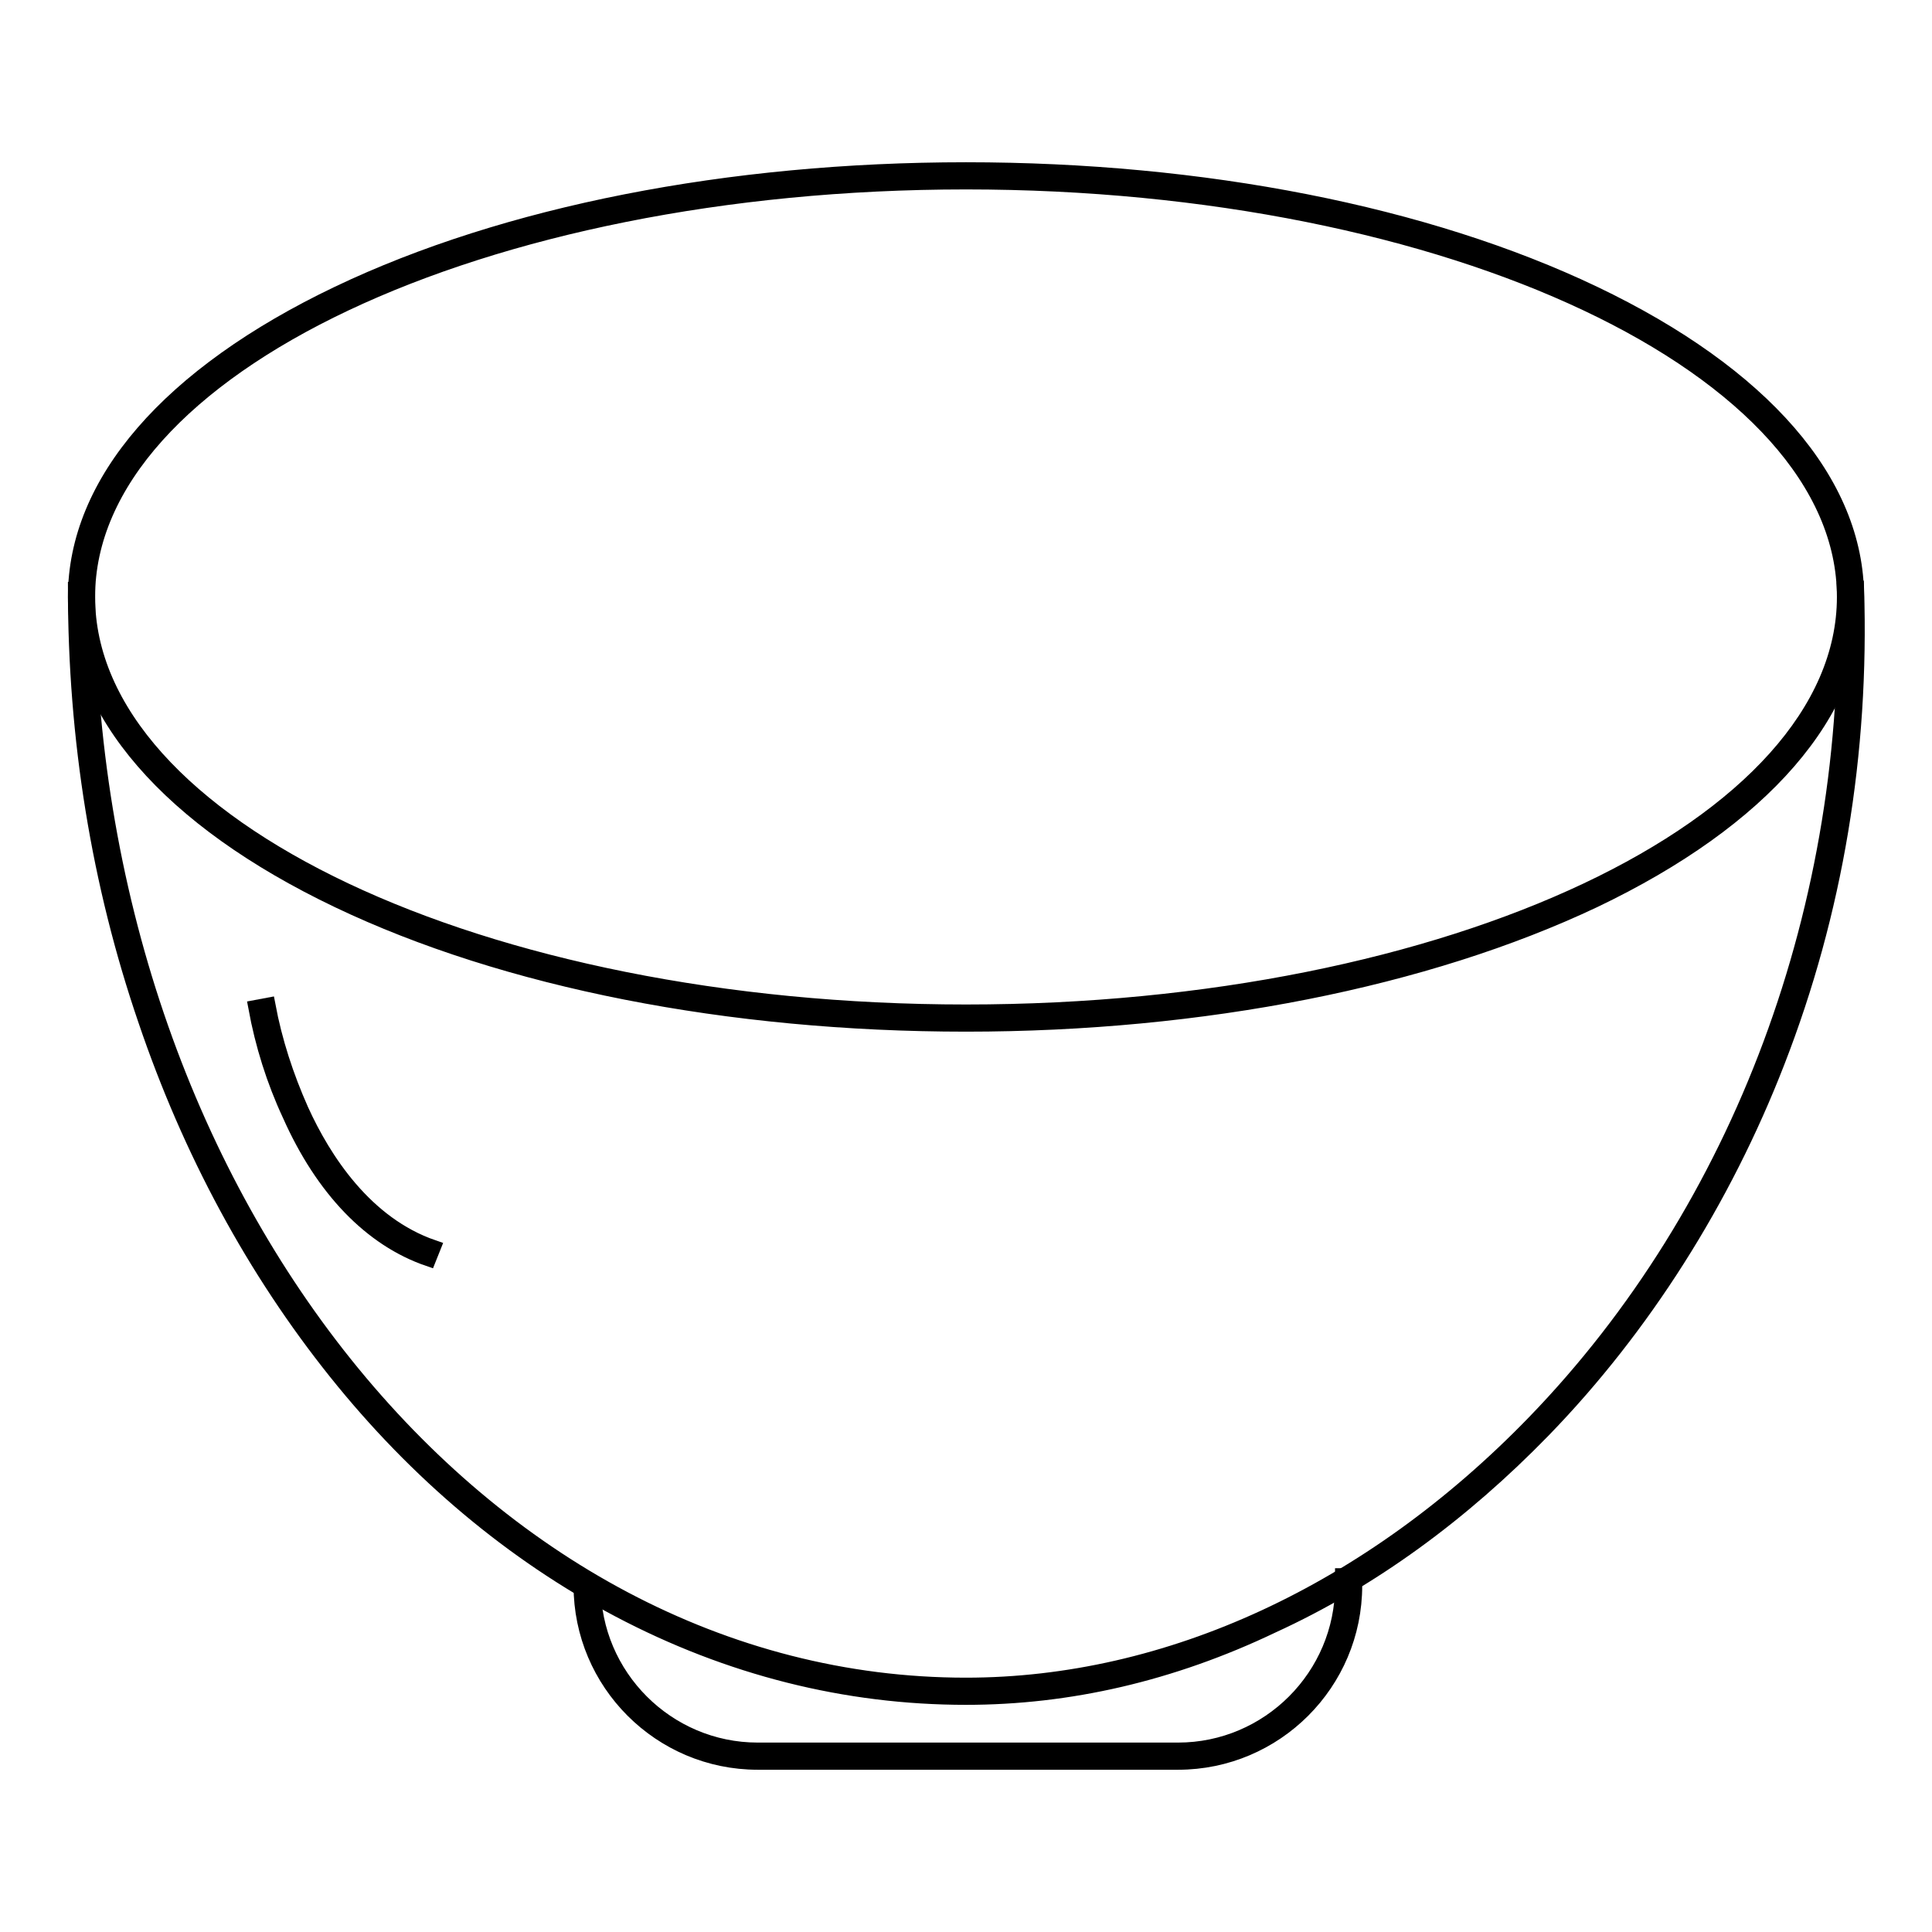
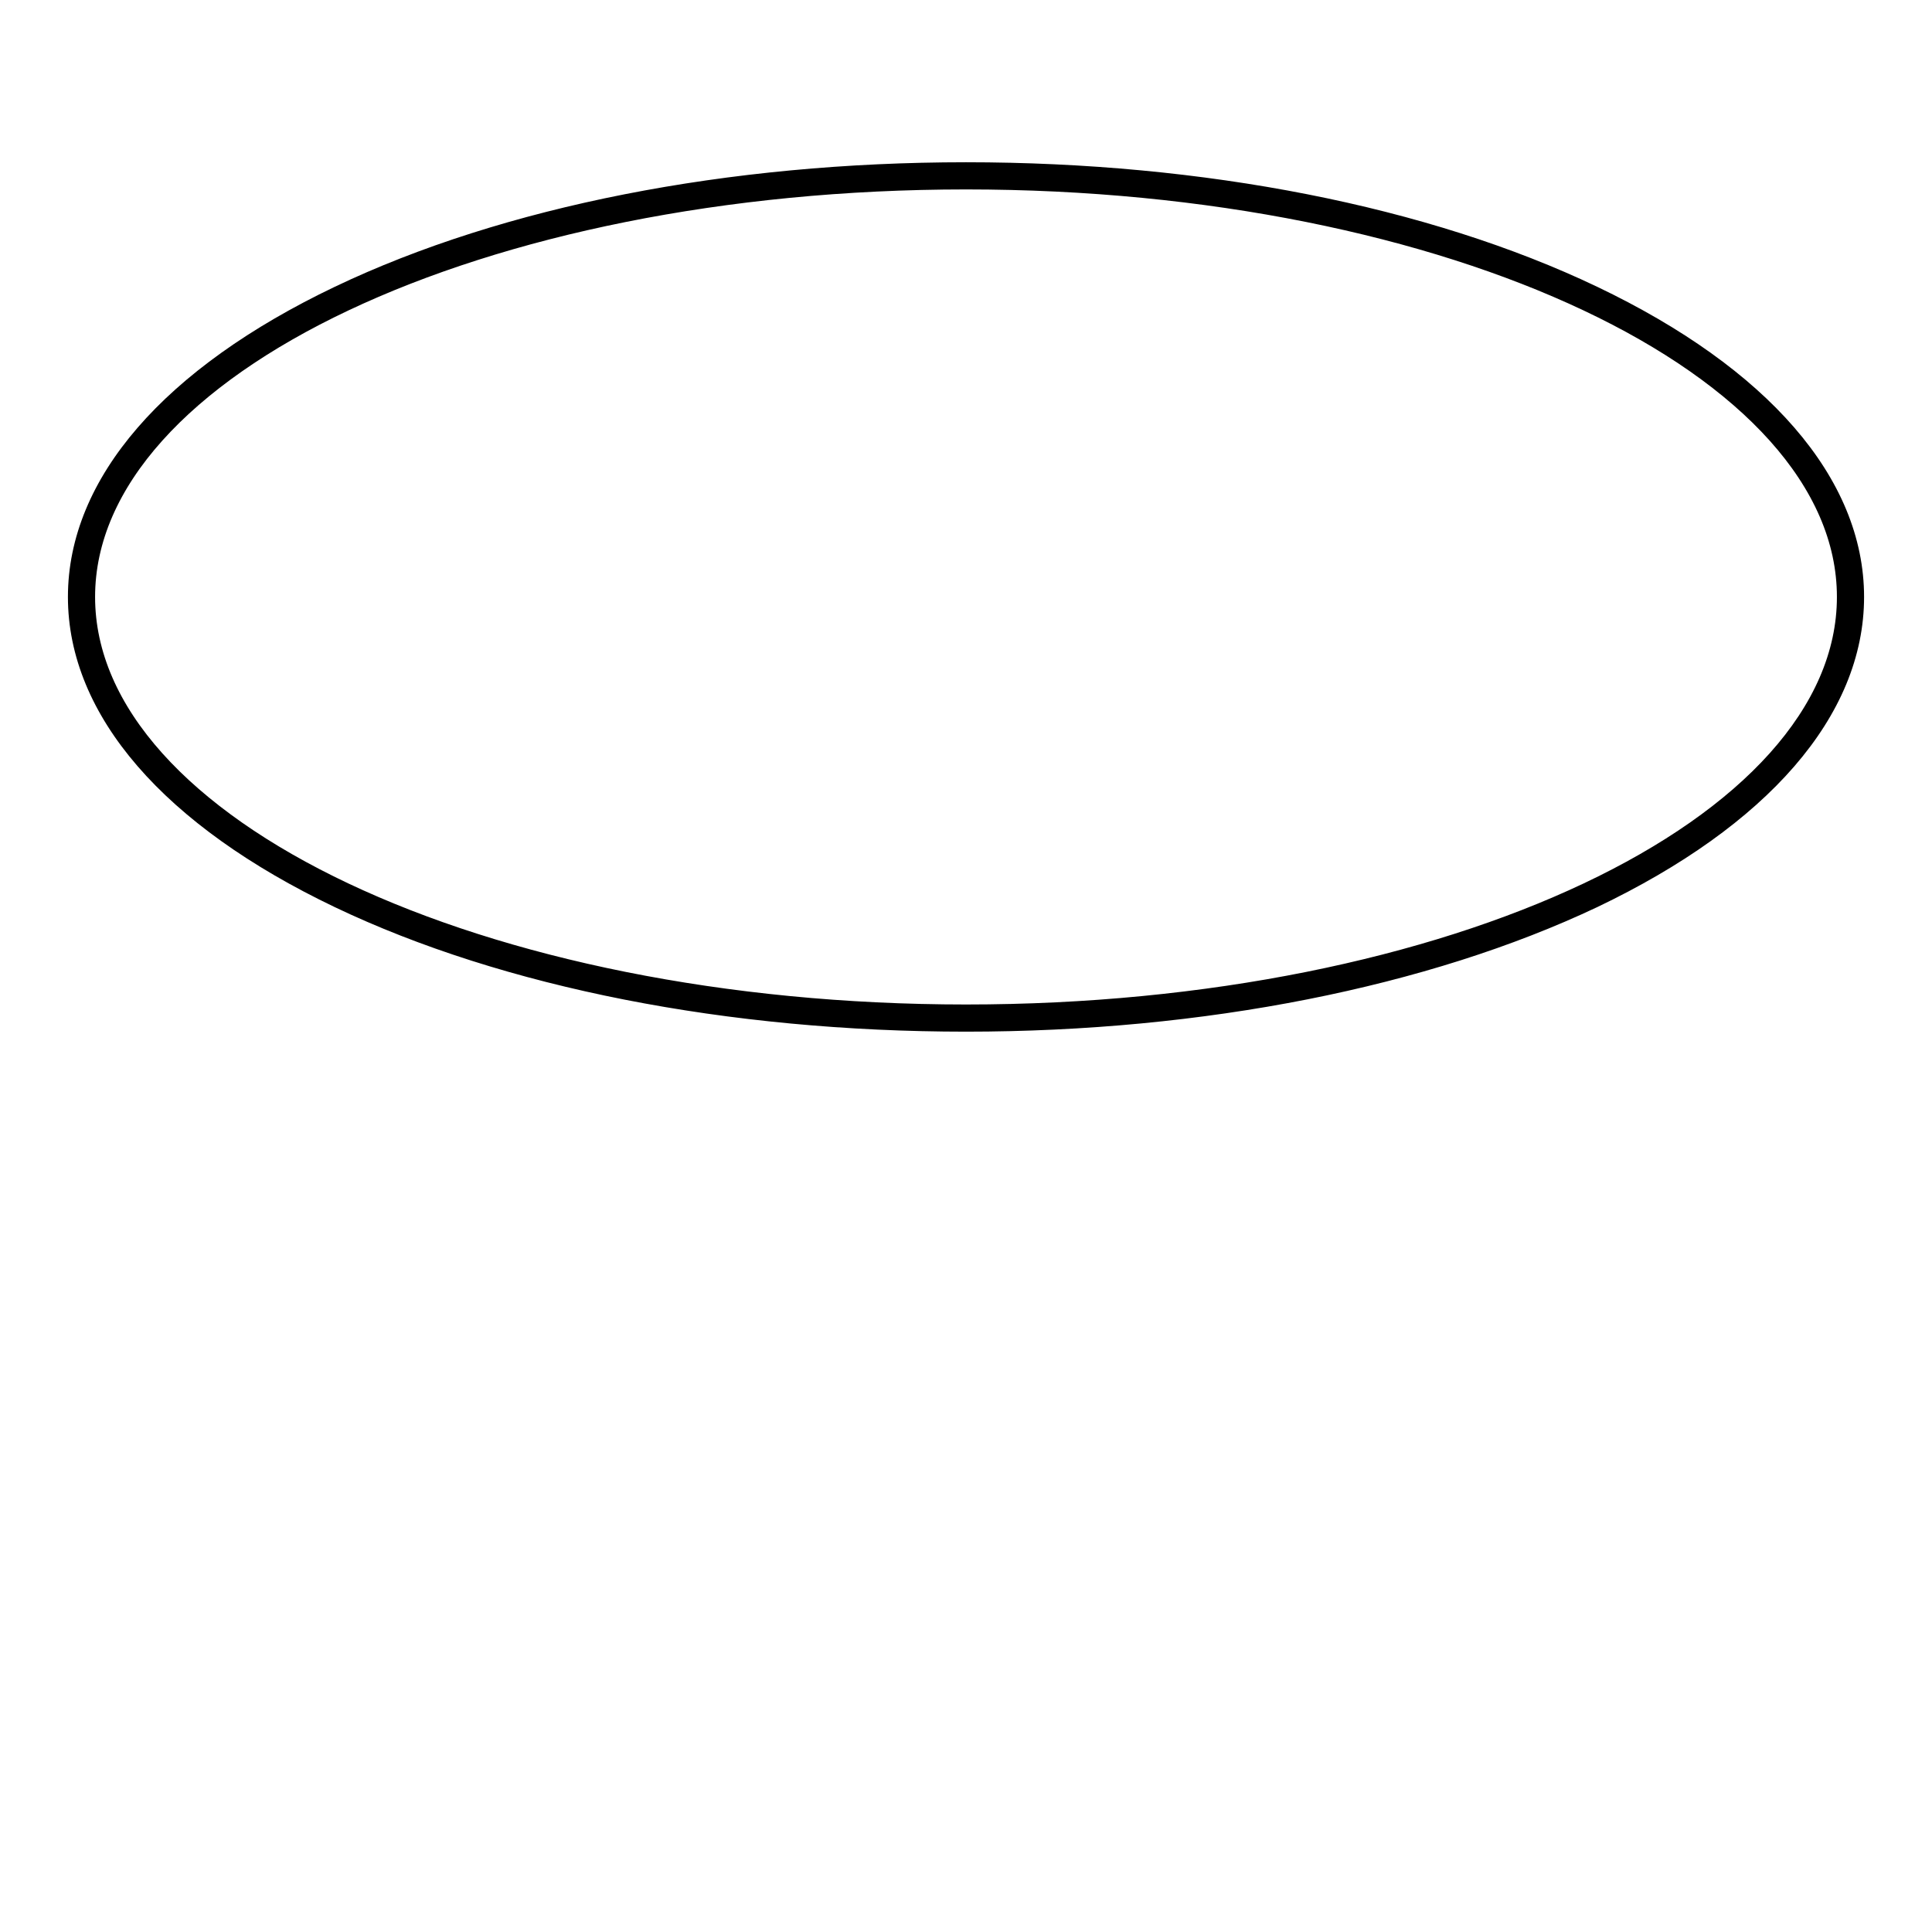
<svg xmlns="http://www.w3.org/2000/svg" version="1.1" x="0px" y="0px" viewBox="0 0 256 256" enable-background="new 0 0 256 256" xml:space="preserve">
  <g>
    <path stroke-width="2" fill-opacity="0" stroke="#000000" d="M128,135.7c-31.4,0-61-5.8-83.2-16.4C22.4,108.6,10,94.3,10,79.1s12.4-29.5,34.8-40.2 C67,28.3,96.6,22.5,128,22.5c31.4,0,61,5.8,83.2,16.4C233.6,49.6,246,63.9,246,79.1s-12.4,29.5-34.8,40.2 C189,129.8,159.4,135.7,128,135.7L128,135.7z M128,24.1c-64.2,0-116.4,24.7-116.4,55s52.2,55,116.4,55s116.4-24.7,116.4-55 S192.2,24.1,128,24.1z" />
-     <path stroke-width="2" fill-opacity="0" stroke="#000000" d="M128,224.9c-15.9,0-31.4-3.9-46-11.6c-14-7.4-26.7-18-37.5-31.5c-10.8-13.5-19.3-29.2-25.2-46.6 C13.1,117.1,10,97.9,10,78.1h1.6c0,80.1,52.2,145.2,116.4,145.2c26.8,0,53.6-12.4,75.3-34.8c27.4-28.3,42.4-68.6,41.1-110.4 l1.6-0.1c0.7,21.8-2.8,42.9-10.5,62.7c-7.1,18.3-17.8,35.2-31,48.8c-10.8,11.1-22.8,19.9-35.9,25.9 C155.2,221.8,141.6,224.9,128,224.9L128,224.9z" />
-     <path stroke-width="2" fill-opacity="0" stroke="#000000" d="M56.8,166.8c-7.6-2.6-14-9.2-18.4-19.1c-2.1-4.5-3.6-9.3-4.5-14.2l1.6-0.3c0.9,4.8,2.4,9.4,4.4,13.9 c3,6.6,8.5,15.1,17.5,18.2L56.8,166.8z M156.1,233.5h-55.7C87.5,233.5,77,223,77,210.1h1.6c0,12,9.8,21.8,21.8,21.8h55.7 c12,0,21.8-9.8,21.8-21.8v-1.3h1.6v1.3C179.5,223,169,233.5,156.1,233.5z" />
  </g>
</svg>